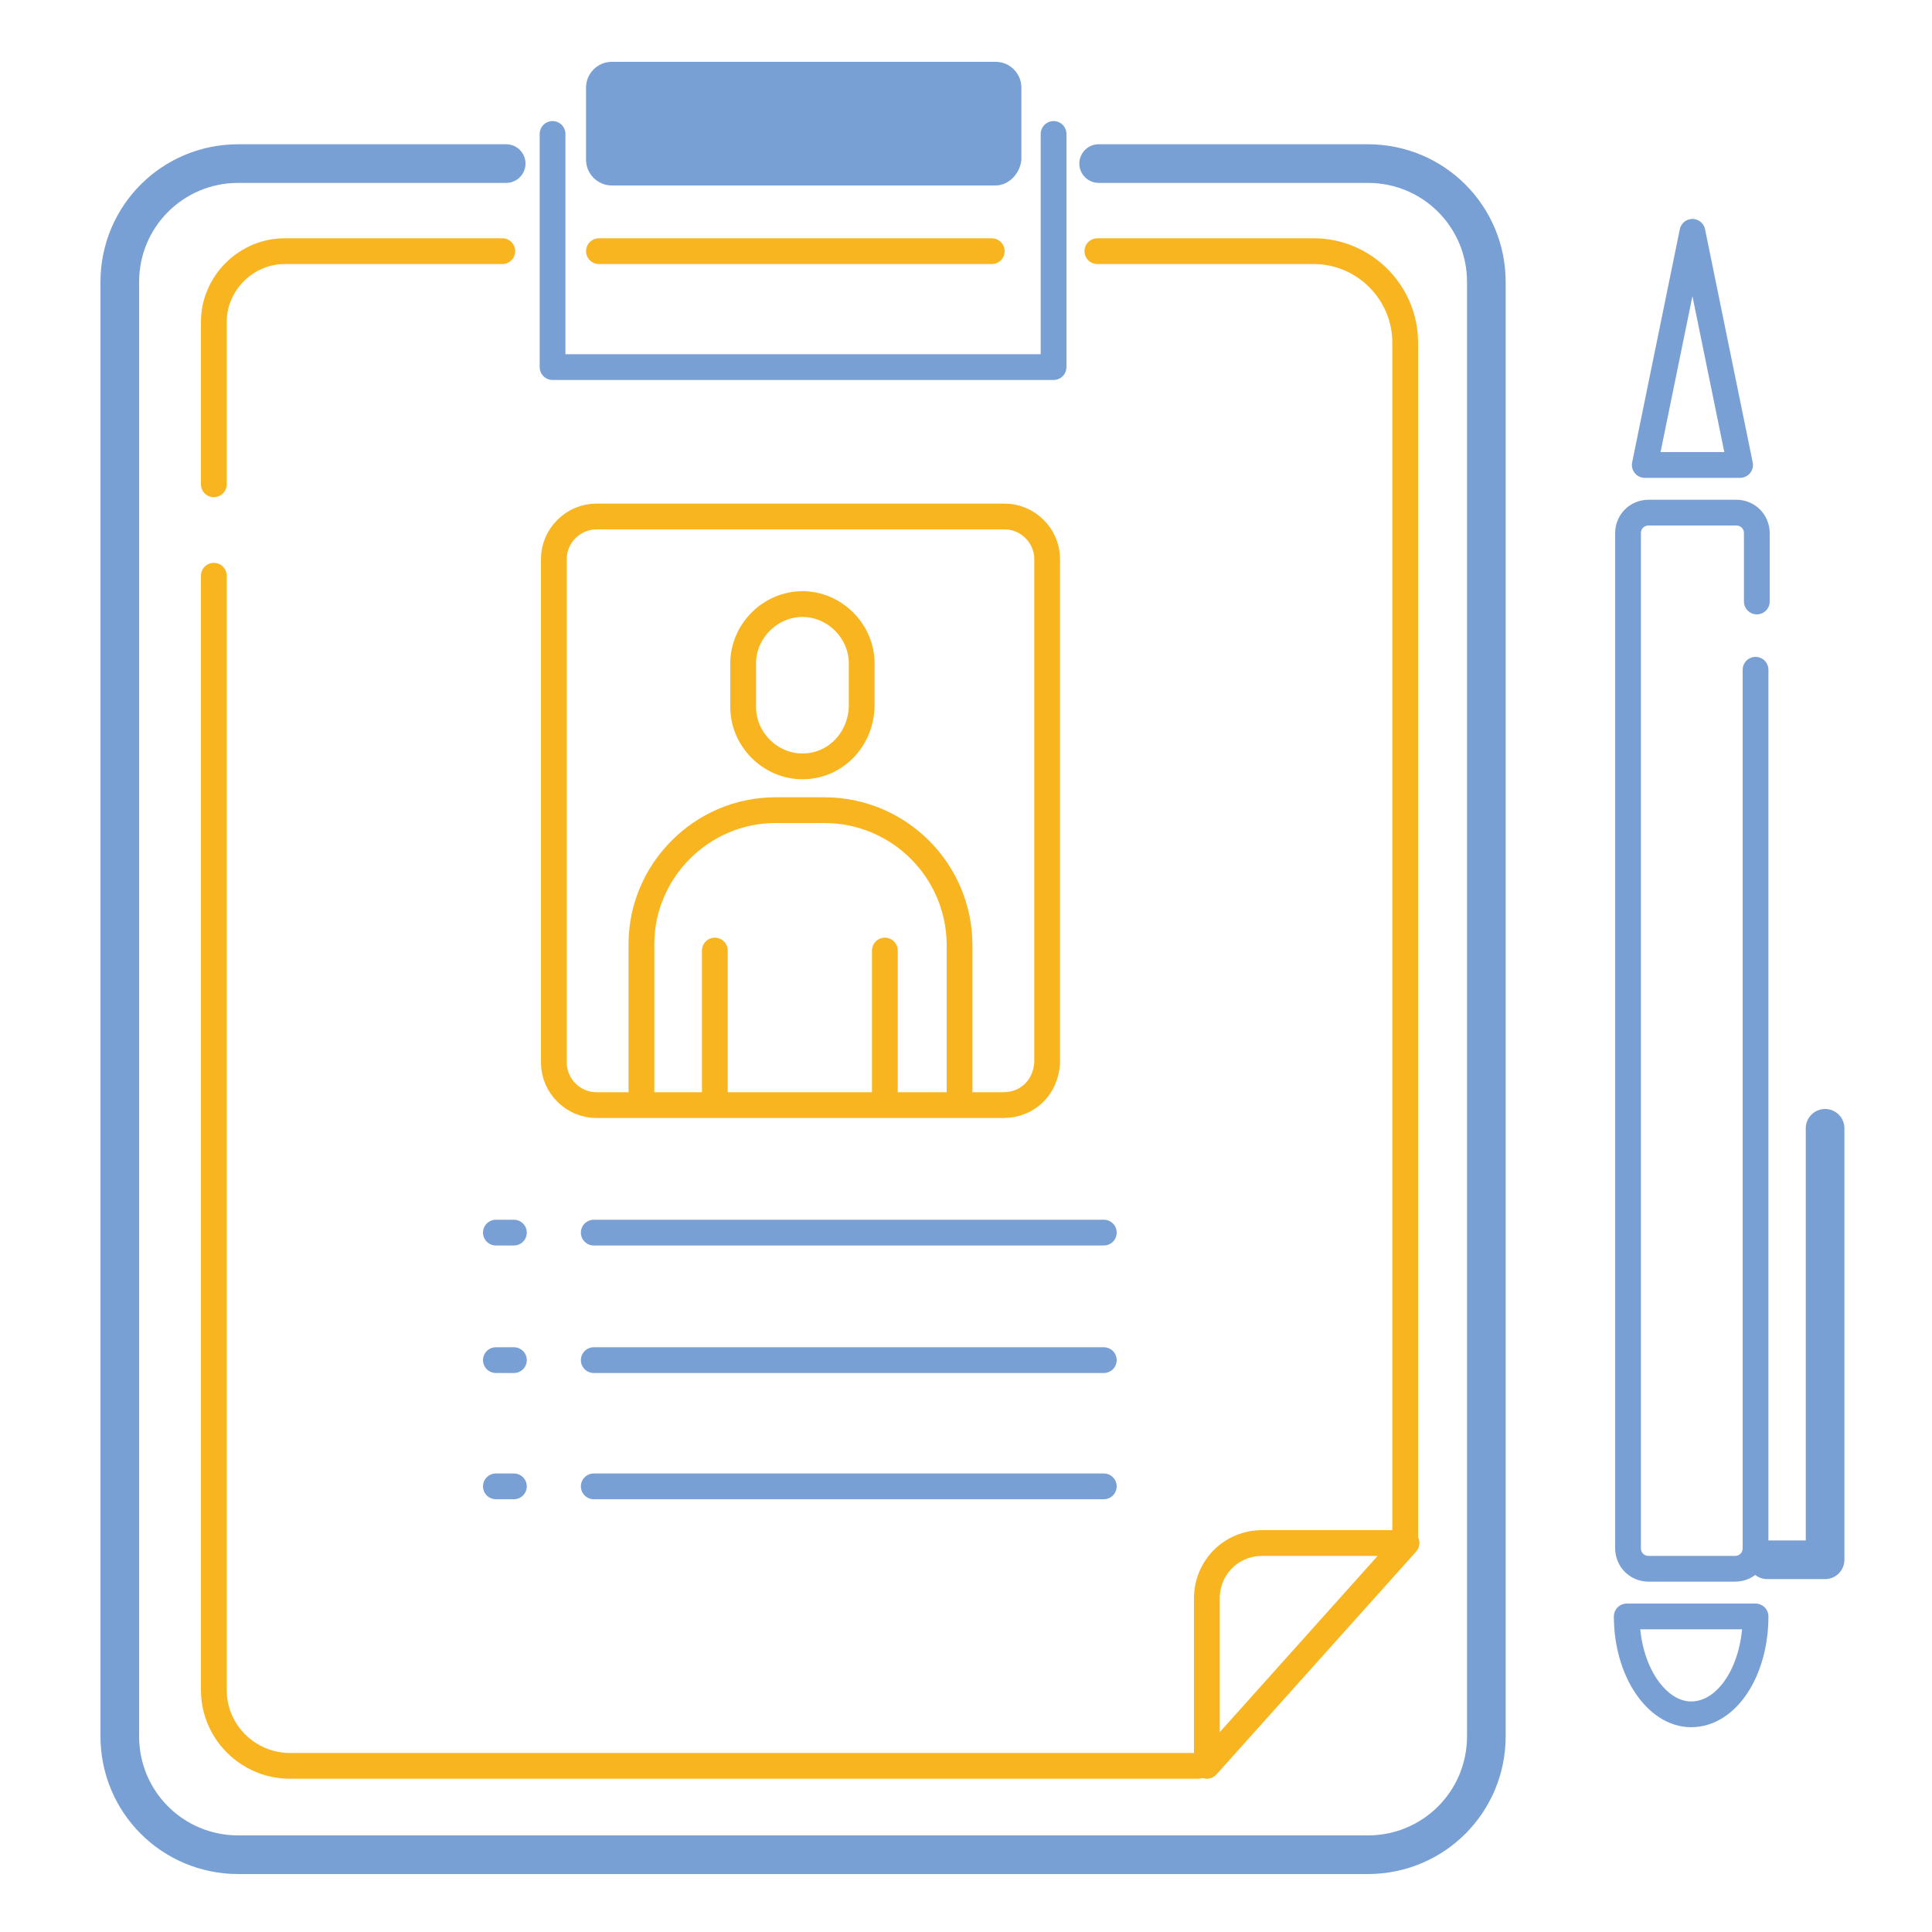
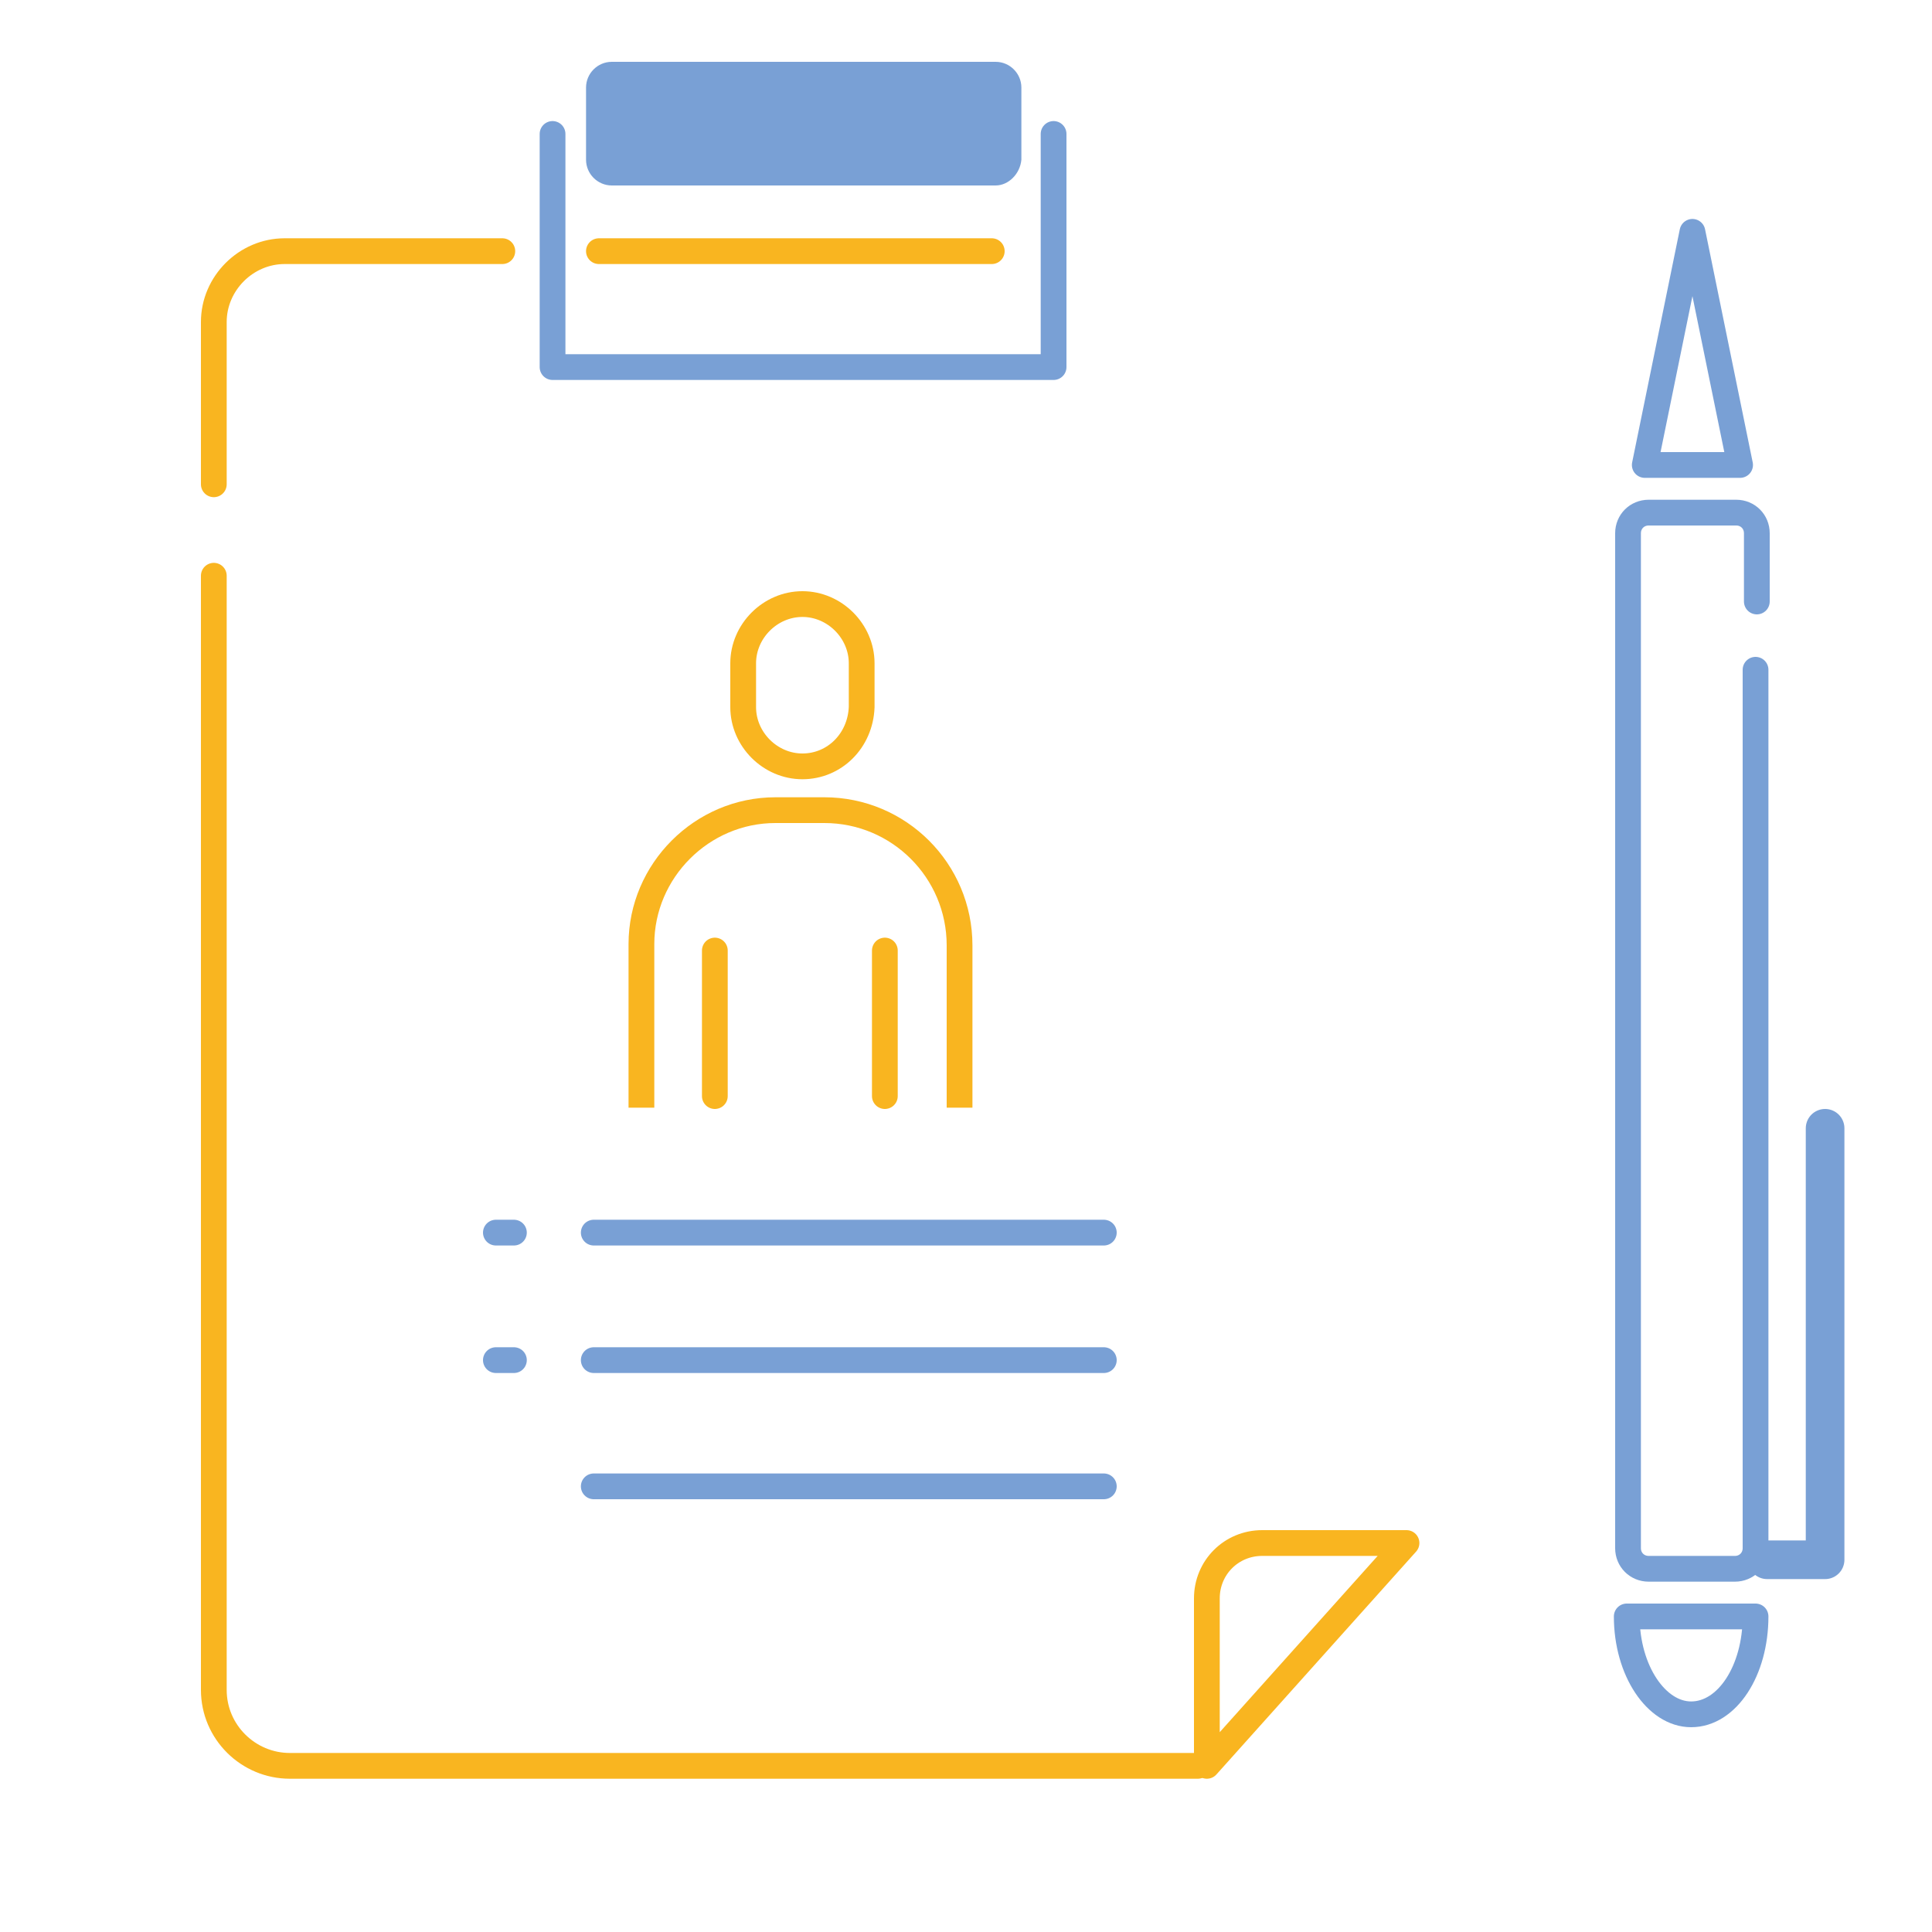
<svg xmlns="http://www.w3.org/2000/svg" version="1.1" id="Layer_1" x="0px" y="0px" viewBox="0 0 150 150" style="enable-background:new 0 0 150 150;" xml:space="preserve">
  <style type="text/css">
	.st0{fill:#79A0D5;}
	.st1{fill:none;stroke:#79A0D5;stroke-width:3;stroke-linecap:round;stroke-linejoin:round;stroke-miterlimit:10;}
	.st2{fill:none;stroke:#F9B520;stroke-width:2;stroke-linecap:round;stroke-linejoin:round;stroke-miterlimit:10;}
	.st3{fill:none;stroke:#F9B520;stroke-width:2;stroke-miterlimit:10;}
	.st4{fill:none;stroke:#79A0D5;stroke-width:2;stroke-linecap:round;stroke-linejoin:round;stroke-miterlimit:10;}
</style>
  <g>
    <path class="st0" d="M77.3,14.4H47.5c-1.1,0-2-0.9-2-2V6.8c0-1.1,0.9-2,2-2h29.8c1.1,0,2,0.9,2,2v5.6   C79.2,13.5,78.3,14.4,77.3,14.4z" />
-     <path class="st1" d="M85.3,12.7h20.9c5.1,0,9.2,4.1,9.2,9.2v112.9c0,5.1-4.1,9.2-9.2,9.2H18.5c-5.1,0-9.2-4.1-9.2-9.2V21.9   c0-5.1,4.1-9.2,9.2-9.2h20.8" />
    <path class="st2" d="M16.6,37.6V25c0-3,2.5-5.5,5.5-5.5H39" />
    <path class="st2" d="M93,137.1H22.5c-3.2,0-5.9-2.6-5.9-5.9V44.7" />
-     <path class="st2" d="M85.2,19.5h16.8c3.9,0,7.1,3.2,7.1,7.1v92.8" />
    <line class="st2" x1="46.5" y1="19.5" x2="77" y2="19.5" />
-     <path class="st3" d="M77.9,85.8H46.3c-1.8,0-3.3-1.5-3.3-3.3V43.4c0-1.8,1.5-3.3,3.3-3.3h31.7c1.8,0,3.3,1.5,3.3,3.3v39.1   C81.2,84.4,79.8,85.8,77.9,85.8z" />
    <polyline class="st4" points="42.9,10.4 42.9,28.5 81.8,28.5 81.8,10.4  " />
    <g>
      <g>
        <line class="st4" x1="46.1" y1="95.7" x2="85.7" y2="95.7" />
        <line class="st4" x1="38.5" y1="95.7" x2="39.9" y2="95.7" />
      </g>
      <g>
        <line class="st4" x1="46.1" y1="105.6" x2="85.7" y2="105.6" />
        <line class="st4" x1="38.5" y1="105.6" x2="39.9" y2="105.6" />
      </g>
      <g>
        <line class="st4" x1="46.1" y1="115.4" x2="85.7" y2="115.4" />
-         <line class="st4" x1="38.5" y1="115.4" x2="39.9" y2="115.4" />
      </g>
    </g>
    <path class="st3" d="M49.8,86V73.3c0-5.7,4.7-10.4,10.4-10.4H64c5.8,0,10.5,4.7,10.5,10.5V86" />
    <line class="st2" x1="55.5" y1="73.8" x2="55.5" y2="85.1" />
    <line class="st2" x1="68.7" y1="73.8" x2="68.7" y2="85.1" />
    <g>
      <path class="st4" d="M136.3,52v68.2c0,0.9-0.7,1.6-1.6,1.6H128c-0.9,0-1.6-0.7-1.6-1.6V41.4c0-0.9,0.7-1.6,1.6-1.6h6.8    c0.9,0,1.6,0.7,1.6,1.6v5.3" />
      <path class="st4" d="M136.3,125.5c0,4.2-2.2,7.6-5,7.6c-2.7,0-5-3.4-5-7.6C126.4,125.5,136.3,125.5,136.3,125.5z" />
      <polygon class="st4" points="131.4,18 135.1,36.1 127.7,36.1   " />
      <polyline class="st1" points="137.2,121.1 141.7,121.1 141.7,87.6   " />
    </g>
    <path class="st2" d="M93.7,137.1v-13c0-2.4,1.9-4.3,4.3-4.3h11.2L93.7,137.1z" />
    <path class="st3" d="M62.3,59.5L62.3,59.5c-2.5,0-4.6-2.1-4.6-4.6v-3.4c0-2.5,2.1-4.6,4.6-4.6l0,0c2.5,0,4.6,2.1,4.6,4.6v3.4   C66.8,57.5,64.8,59.5,62.3,59.5z" />
  </g>
</svg>